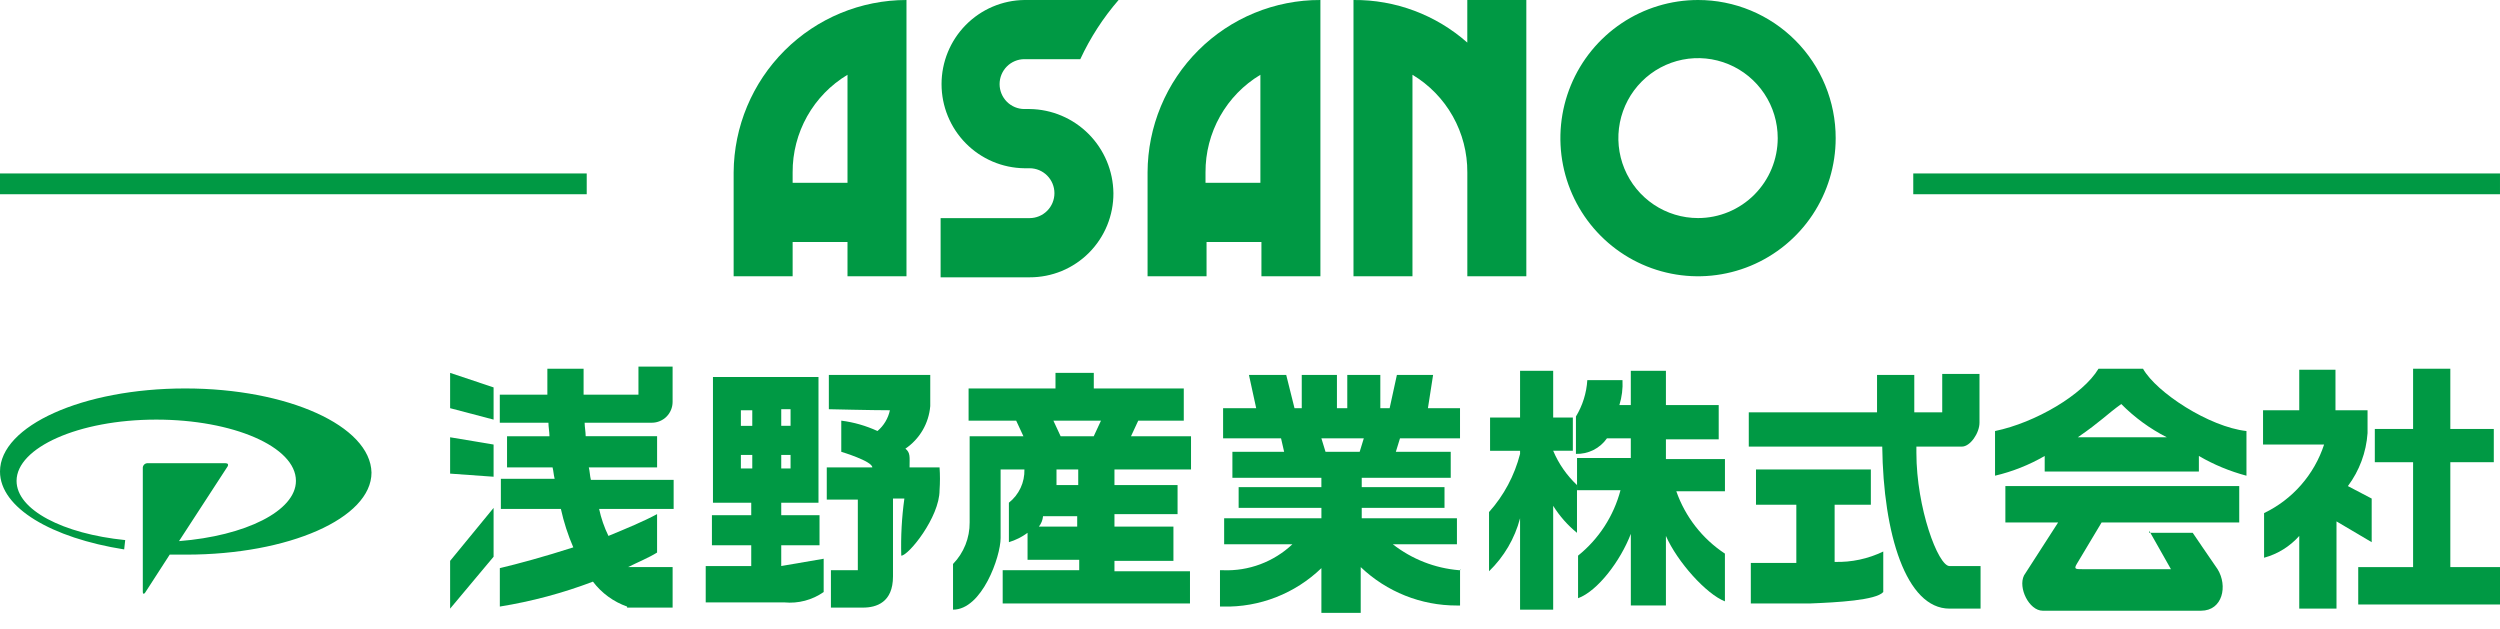
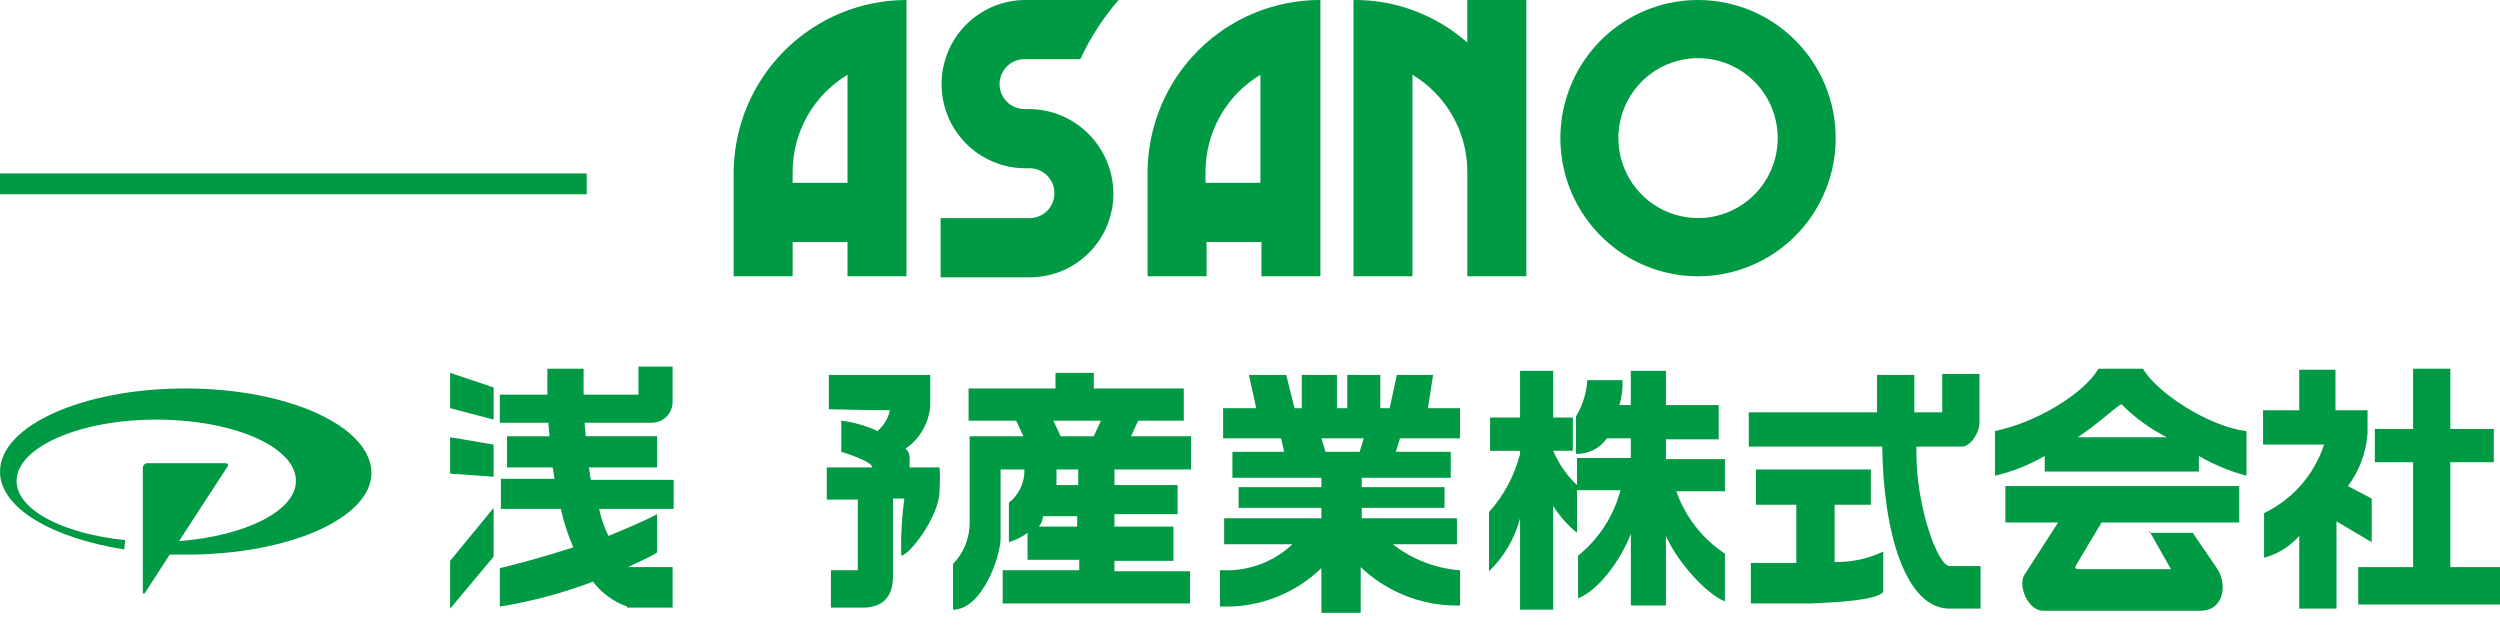
<svg xmlns="http://www.w3.org/2000/svg" width="147" height="37" viewBox="0 0 147 37" fill="none">
  <g clip-path="url(#clip0_24114_4074)">
-     <path d="M45.937 32.062H48.188V30.292H45.937V29.559H48.127V22.169H41.922V29.559H44.173V30.292H41.861V32.063H44.173V33.284H41.496V35.421H46.12C46.938 35.499 47.758 35.283 48.432 34.811V32.854L45.937 33.282V32.062ZM45.937 24.062H46.485V25.039H45.937V24.062ZM44.234 27.544H43.564V26.749H44.234V27.544ZM44.234 25.04H43.564V24.123H44.234V25.04ZM45.937 26.75H46.485V27.544H45.937V26.75Z" fill="#009944" />
    <path d="M55.246 27.482H53.482C53.482 26.871 53.542 26.627 53.238 26.381C53.653 26.1 53.999 25.729 54.252 25.296C54.505 24.863 54.657 24.378 54.699 23.878V22.047H48.736V24.062C48.736 24.062 51.291 24.123 52.326 24.123C52.225 24.6 51.968 25.03 51.596 25.344C50.921 25.033 50.203 24.827 49.467 24.734V26.566C49.467 26.566 51.292 27.115 51.292 27.482H48.614V29.375H50.44V33.528H48.858V35.727H50.744C51.535 35.727 52.508 35.421 52.508 33.894V29.314H53.177C53.023 30.427 52.962 31.55 52.995 32.673C53.42 32.673 55.246 30.414 55.246 28.826C55.277 28.378 55.278 27.929 55.246 27.482Z" fill="#009944" />
    <path d="M61.939 24.734H64.738L64.312 25.651H62.365L61.939 24.734ZM63.4 30.963H61.088C61.226 30.788 61.311 30.576 61.331 30.353H63.339V30.963M62.122 27.604H63.4V28.521H62.122V27.604ZM59.323 29.559V31.88C59.718 31.761 60.089 31.575 60.42 31.33V32.918H63.458V33.529H58.958V35.483H69.971V33.589H65.53V32.979H68.998V30.963H65.53V30.23H69.241V28.521H65.53V27.604H70.032V25.651H66.503L66.929 24.734H69.606V22.841H64.315V21.925H62.063V22.841H56.953V24.734H59.751L60.177 25.651H57.015V27.604V30.719C57.024 31.631 56.672 32.509 56.038 33.162V35.848C57.741 35.848 58.836 32.733 58.836 31.634V27.604H60.236C60.246 27.979 60.169 28.351 60.011 28.69C59.852 29.029 59.617 29.327 59.323 29.559Z" fill="#009944" />
    <path d="M85.79 33.528C84.371 33.41 83.018 32.879 81.895 32.001H85.668V30.474H80.07V29.864H84.937V28.642H80.07V28.093H85.303V26.566H82.076L82.32 25.772H85.849V24.001H83.962L84.266 22.047H82.137L81.711 24.001H81.163V22.047H79.22V24.001H78.612V22.047H76.543V24.001H76.117L75.63 22.047H73.438L73.864 24.001H71.918V25.772H75.325L75.507 26.566H72.465V28.093H77.697V28.643H72.832V29.864H77.699V30.475H71.98V32.002H75.994C75.449 32.516 74.808 32.915 74.109 33.177C73.409 33.439 72.664 33.559 71.918 33.529H71.735V35.666H71.918C72.982 35.691 74.04 35.504 75.032 35.116C76.025 34.728 76.93 34.147 77.698 33.407V36.035H80.01V33.345C81.536 34.8 83.563 35.61 85.668 35.604H85.851V33.467C85.912 33.528 85.851 33.528 85.79 33.528M77.697 25.772H80.192L79.949 26.566H77.941L77.697 25.772Z" fill="#009944" />
    <path d="M91.327 26.505H92.483V24.551H91.327V21.803H89.38V24.551H87.616V26.506H89.38V26.689C89.055 27.96 88.429 29.133 87.555 30.109V33.589C88.437 32.739 89.069 31.661 89.38 30.474V35.849H91.327V29.742C91.704 30.345 92.176 30.881 92.727 31.33V28.521C92.125 27.954 91.648 27.268 91.327 26.505Z" fill="#009944" />
    <path d="M98.567 28.887H101.427V26.994H97.956V25.833H101.06V23.818H97.956V21.803H95.891V23.818H95.22C95.367 23.344 95.429 22.848 95.403 22.352H93.334C93.288 23.109 93.058 23.843 92.665 24.49V26.688C93.021 26.699 93.374 26.621 93.693 26.461C94.012 26.301 94.286 26.064 94.49 25.772H95.891V26.932H92.73V28.825H95.285C94.885 30.342 94.01 31.691 92.79 32.672V35.176C93.947 34.749 95.285 32.978 95.893 31.39V35.603H97.956V31.513C98.626 33.04 100.329 34.933 101.425 35.36V32.553C100.098 31.678 99.094 30.39 98.567 28.887Z" fill="#009944" />
    <path d="M126.009 21.681H123.392C122.48 23.208 119.68 24.854 117.308 25.345V27.971C118.333 27.73 119.317 27.339 120.228 26.811V27.727H129.294V26.811C130.171 27.321 131.112 27.711 132.092 27.972V25.345C129.902 25.101 126.802 23.085 126.009 21.681ZM122.175 25.712C123.513 24.795 123.879 24.368 124.73 23.757C125.513 24.548 126.417 25.208 127.408 25.712H122.175Z" fill="#009944" />
    <path d="M126.373 31.208L127.651 33.467H122.418C122.053 33.467 121.932 33.467 122.114 33.161L123.575 30.719H131.667V28.582H117.916V30.719H121.019L119.013 33.834C118.648 34.567 119.317 35.91 120.11 35.91H129.419C130.697 35.91 131.001 34.444 130.393 33.467C129.967 32.856 128.932 31.33 128.932 31.33H126.377L126.373 31.208Z" fill="#009944" />
    <path d="M144.079 33.345V27.177H146.635V25.223H144.079V21.681H141.89V25.223H139.639V27.178H141.89V33.346H138.664V35.544H147V33.345H144.079Z" fill="#009944" />
    <path d="M139.455 31.88V29.315L138.056 28.582C138.733 27.677 139.135 26.595 139.212 25.467V25.589V24.123H137.326V21.742H135.196V24.123H133.067V26.139H136.657C136.37 27.015 135.91 27.824 135.303 28.517C134.697 29.21 133.957 29.772 133.128 30.169V32.795C133.926 32.578 134.645 32.133 135.196 31.513V35.787H137.386V30.658L139.455 31.88Z" fill="#009944" />
    <path d="M39.61 29.986V28.215H34.744C34.683 27.971 34.683 27.727 34.622 27.482H38.637V25.65H34.438C34.438 25.406 34.377 25.1 34.377 24.856H38.332C38.654 24.855 38.964 24.726 39.192 24.497C39.42 24.268 39.548 23.958 39.549 23.634V21.558H37.541V23.207H34.315V21.681H32.185V23.208H29.388V24.857H32.248C32.248 25.101 32.308 25.406 32.308 25.651H29.814V27.483H32.491C32.551 27.727 32.551 27.91 32.613 28.154H29.451V29.925H32.98C33.15 30.7 33.394 31.457 33.71 32.185C32.006 32.734 30.424 33.162 29.39 33.406V35.666C31.26 35.364 33.094 34.873 34.865 34.2C35.377 34.876 36.075 35.385 36.873 35.666V35.726H39.55V33.344H36.932C37.541 33.039 38.149 32.795 38.636 32.49V30.23C37.845 30.658 36.81 31.085 35.776 31.512C35.53 31.007 35.346 30.474 35.228 29.925H39.609L39.61 29.986Z" fill="#009944" />
-     <path d="M26.467 35.788L29.023 32.735V29.864L26.467 32.979V35.788Z" fill="#009944" />
+     <path d="M26.467 35.788L29.023 32.735V29.864L26.467 32.979Z" fill="#009944" />
    <path d="M26.467 27.849L29.023 28.032V26.139L26.467 25.712V27.849Z" fill="#009944" />
    <path d="M26.467 24.001L29.023 24.673V22.78L26.467 21.925V24.001Z" fill="#009944" />
    <path d="M107.876 29.68H110.006V27.604H103.252V29.68H105.624V33.1H102.948V35.482H106.477C107.998 35.421 110.31 35.299 110.736 34.811V32.429C109.845 32.859 108.864 33.069 107.876 33.04L107.876 29.68Z" fill="#009944" />
    <path d="M112.684 26.627V26.26H115.362C115.848 26.26 116.394 25.466 116.394 24.855V21.986H114.203V24.245H112.56V22.047H110.37V24.245H102.828V26.26H110.676C110.737 31.39 112.076 35.787 114.631 35.787H116.457V33.284H114.631C113.962 33.284 112.684 29.864 112.684 26.627Z" fill="#009944" />
    <path d="M10.891 22.841C4.867 22.841 0 25.039 0 27.726C0 29.863 3.043 31.634 7.301 32.306L7.362 31.757C3.712 31.39 0.974 29.985 0.974 28.276C0.974 26.321 4.624 24.673 9.188 24.673C13.69 24.673 17.401 26.261 17.401 28.276C17.401 30.047 14.42 31.514 10.526 31.818L13.386 27.421C13.447 27.299 13.386 27.238 13.264 27.238H8.701C8.629 27.23 8.556 27.252 8.499 27.297C8.443 27.343 8.406 27.409 8.397 27.482V34.811C8.397 34.933 8.458 34.933 8.519 34.871L9.979 32.612H10.953C16.977 32.612 21.844 30.475 21.844 27.788C21.782 25.039 16.915 22.841 10.891 22.841Z" fill="#009944" />
    <path d="M43.138 10.138V16.245H46.607V14.23H49.833V16.245H53.301V0C50.617 0.001 48.042 1.068 46.138 2.967C44.234 4.866 43.155 7.444 43.138 10.138ZM46.607 10.749V10.138C46.6 8.982 46.895 7.845 47.46 6.838C48.026 5.831 48.844 4.99 49.833 4.397V10.75L46.607 10.749Z" fill="#009944" />
    <path d="M67.477 10.138V16.245H70.945V14.23H74.172V16.245H77.64V5.16971e-05C76.31 -0.004 74.991 0.255 73.76 0.762C72.529 1.269 71.41 2.015 70.466 2.956C69.522 3.898 68.772 5.016 68.26 6.249C67.747 7.481 67.481 8.803 67.477 10.138ZM70.884 10.749V10.138C70.878 8.982 71.172 7.845 71.738 6.838C72.304 5.831 73.122 4.99 74.111 4.397V10.75L70.884 10.749Z" fill="#009944" />
    <path d="M60.54 6.411H60.236C59.849 6.411 59.477 6.257 59.203 5.982C58.93 5.707 58.776 5.334 58.776 4.945C58.776 4.557 58.93 4.184 59.203 3.909C59.477 3.634 59.849 3.479 60.236 3.479H63.522C64.106 2.22 64.864 1.048 65.773 0L60.236 0C58.939 0.015 57.7 0.543 56.787 1.469C55.875 2.395 55.363 3.644 55.363 4.947C55.363 6.249 55.875 7.499 56.787 8.425C57.7 9.351 58.939 9.878 60.236 9.893H60.54C60.928 9.893 61.299 10.048 61.573 10.323C61.847 10.598 62.001 10.97 62.001 11.359C62.001 11.748 61.847 12.121 61.573 12.396C61.299 12.67 60.928 12.825 60.54 12.825H55.308V16.306H60.54C61.188 16.308 61.831 16.182 62.43 15.935C63.029 15.687 63.573 15.323 64.032 14.863C64.49 14.403 64.853 13.857 65.1 13.255C65.346 12.654 65.472 12.009 65.469 11.359C65.454 10.051 64.93 8.802 64.009 7.877C63.088 6.952 61.843 6.426 60.54 6.411Z" fill="#009944" />
    <path d="M86.277 0V2.504C84.43 0.871 82.047 -0.021 79.585 0V16.245H83.053V4.397C84.042 4.99 84.86 5.831 85.426 6.838C85.991 7.845 86.286 8.982 86.279 10.138V16.245H89.748V0H86.277Z" fill="#009944" />
    <path d="M99.846 6.46295e-07C98.245 -0 96.68 0.476 95.349 1.368C94.017 2.261 92.98 3.529 92.367 5.013C91.754 6.498 91.594 8.131 91.906 9.707C92.218 11.282 92.989 12.73 94.121 13.866C95.252 15.002 96.695 15.776 98.265 16.089C99.835 16.403 101.462 16.242 102.941 15.627C104.42 15.012 105.685 13.971 106.574 12.636C107.463 11.3 107.938 9.729 107.938 8.123C107.939 7.056 107.73 6 107.323 5.014C106.917 4.028 106.321 3.133 105.569 2.378C104.818 1.624 103.925 1.026 102.943 0.617C101.961 0.209 100.909 -0 99.846 6.46295e-07ZM99.846 12.822C98.919 12.822 98.013 12.547 97.242 12.03C96.472 11.514 95.871 10.779 95.516 9.92C95.162 9.061 95.069 8.115 95.249 7.203C95.43 6.291 95.876 5.453 96.532 4.795C97.187 4.138 98.022 3.69 98.931 3.508C99.84 3.327 100.782 3.42 101.638 3.776C102.494 4.132 103.226 4.734 103.741 5.508C104.256 6.281 104.53 7.19 104.53 8.12C104.53 9.367 104.036 10.563 103.158 11.444C102.279 12.326 101.088 12.822 99.846 12.822Z" fill="#009944" />
    <path d="M34.499 10.199H0V11.421H34.499V10.199Z" fill="#009944" />
-     <path d="M146.999 10.199H112.5V11.421H146.999V10.199Z" fill="#009944" />
  </g>
  <defs>
    <clipPath id="clip0_24114_4074">
      <rect width="147" height="36.032" fill="white" />
    </clipPath>
  </defs>
</svg>